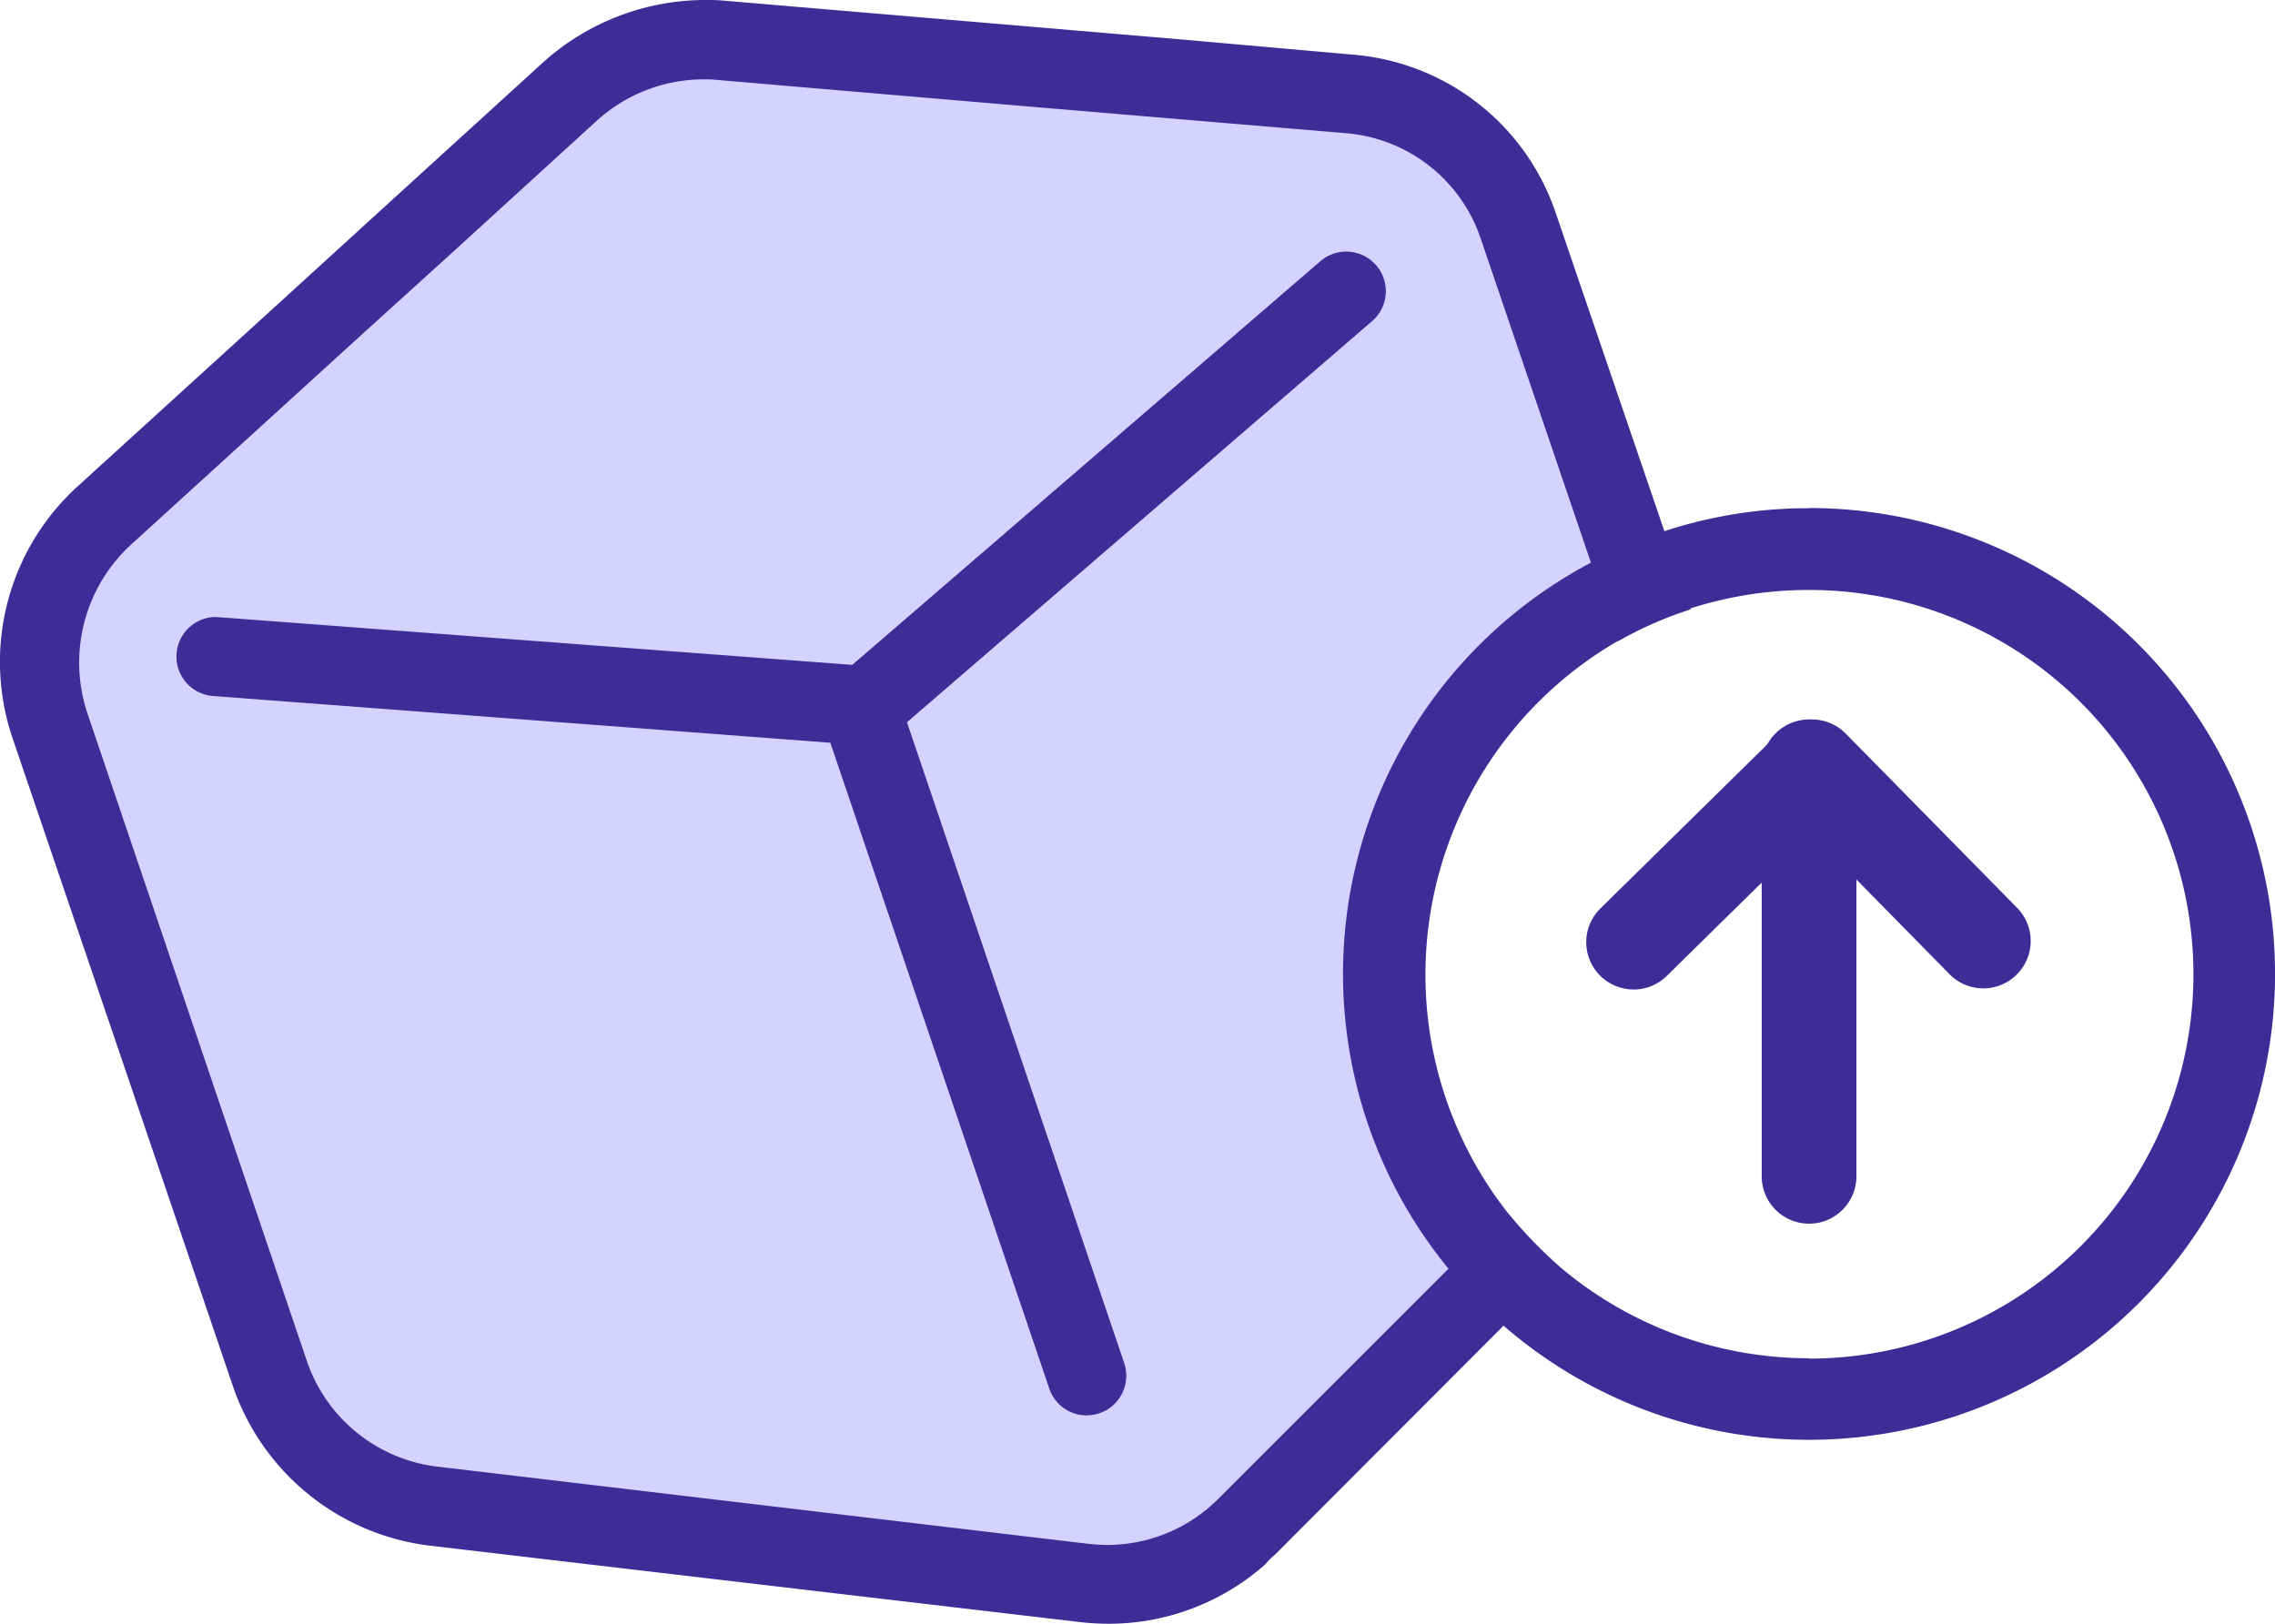
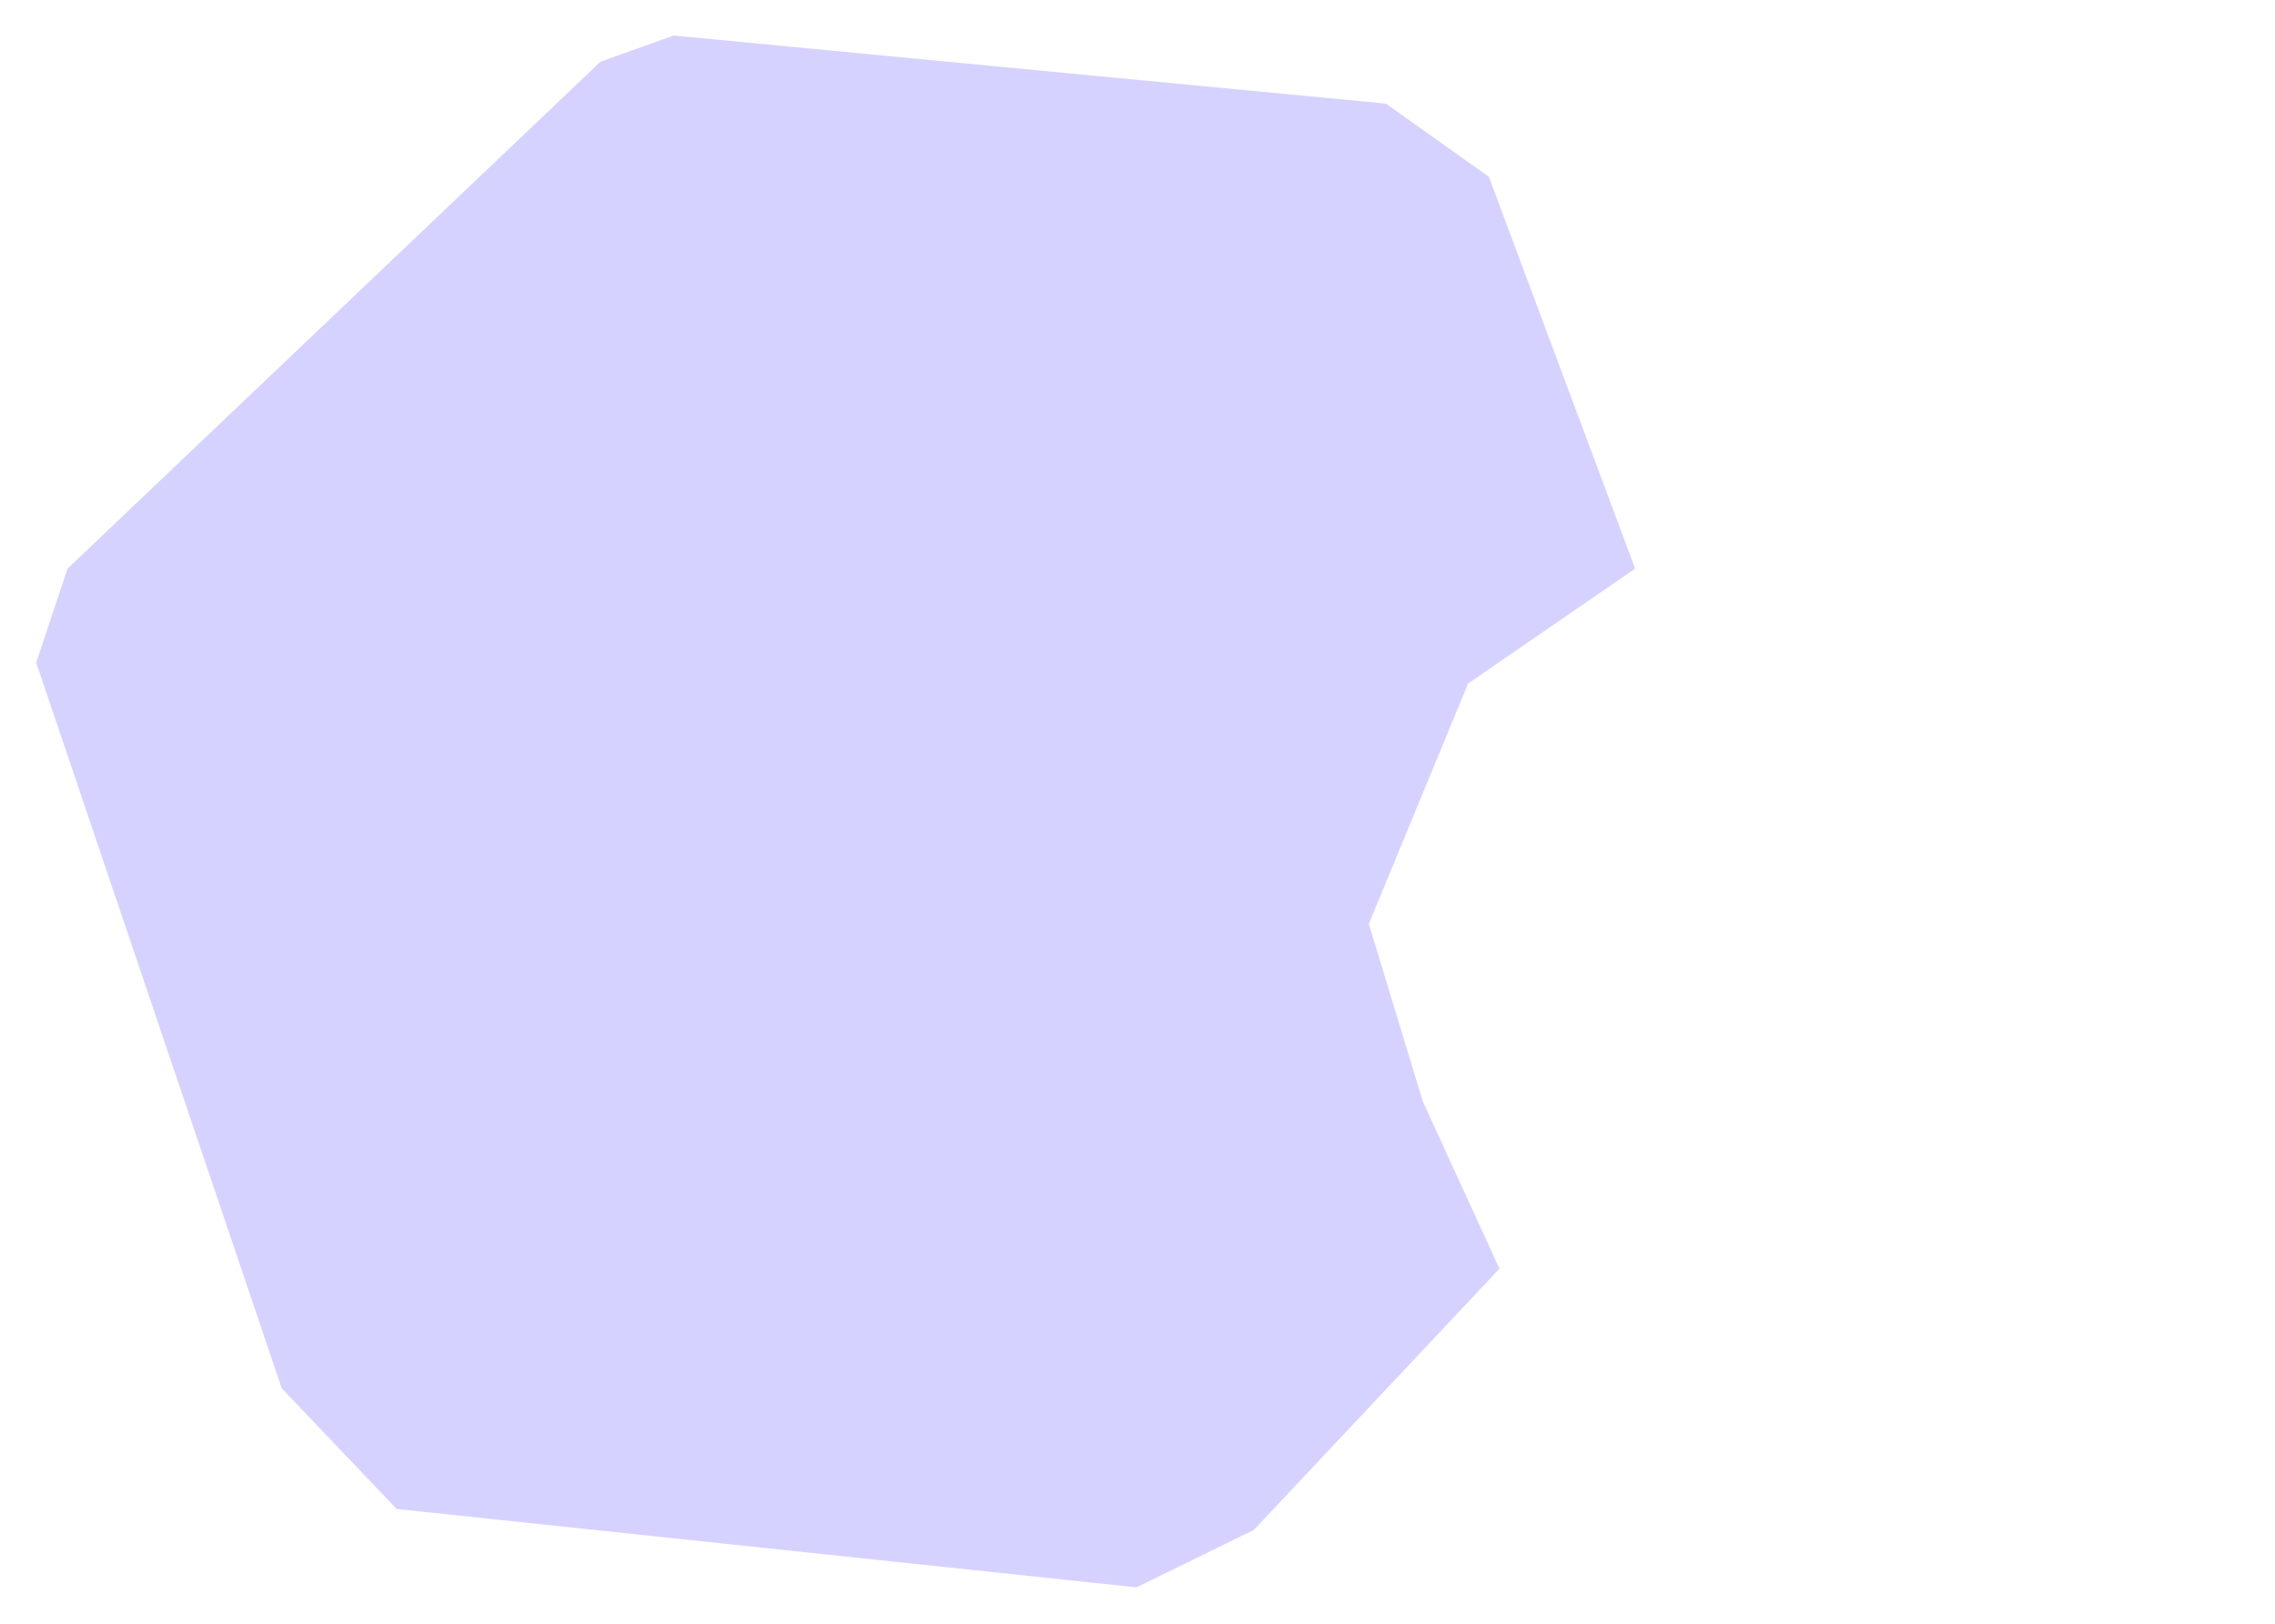
<svg xmlns="http://www.w3.org/2000/svg" id="Group_43598" data-name="Group 43598" width="64" height="45.689" viewBox="0 0 64 45.689">
  <defs>
    <clipPath id="clip-path">
-       <rect id="Rectangle_3333" data-name="Rectangle 3333" width="64" height="45.689" transform="translate(0 0)" fill="none" />
-     </clipPath>
+       </clipPath>
  </defs>
  <path id="Path_23852" data-name="Path 23852" d="M46,16,41.885,4.974l-2.9-2.059L18.952,1l-2.058.735L1.9,16l-.882,2.646L7.926,39.066l3.235,3.394,20.813,2.205,3.3-1.617,6.909-7.35-2.154-4.7-1.521-5L41.3,19.233Z" fill="#d6d2ff" />
  <g id="Group_43597" data-name="Group 43597">
    <g id="Group_43596" data-name="Group 43596" clip-path="url(#clip-path)">
-       <path id="Path_23853" data-name="Path 23853" d="M50.891,14.3a12.929,12.929,0,0,0-4.008.627,12.32,12.32,0,0,0-2.064.872A13.083,13.083,0,0,0,40.75,35.7,13.885,13.885,0,0,0,42.295,37.3a13.109,13.109,0,1,0,8.6-23.005m0,23.923a10.838,10.838,0,0,1-6.975-2.539,12.818,12.818,0,0,1-1.545-1.606A10.85,10.85,0,0,1,47.618,17.1a10.945,10.945,0,0,1,3.273-.5,10.814,10.814,0,1,1,0,21.628" fill="#3e2d96" />
-       <path id="Path_23854" data-name="Path 23854" d="M46.832,14.975l-3.06-8.964a6.579,6.579,0,0,0-5.628-4.466l-5-.443L20.339.016C20.171,0,20,0,19.835,0a6.828,6.828,0,0,0-4.528,1.729l-4.818,4.39L8.026,8.367,2.167,13.7a6.675,6.675,0,0,0-1.82,7.052L6.558,39.02a6.707,6.707,0,0,0,5.491,4.467l18.34,2.156a7.3,7.3,0,0,0,.811.046A6.641,6.641,0,0,0,35.5,44.1a.921.921,0,0,0,.168-.168,2.408,2.408,0,0,1,.214-.2l6.363-6.378,1.621-1.621a12.829,12.829,0,0,1-1.545-1.607l-8.031,8.031a4.424,4.424,0,0,1-3.135,1.315c-.168,0-.336-.015-.519-.03l-18.31-2.172a4.431,4.431,0,0,1-3.686-2.952L2.443,20.023a4.509,4.509,0,0,1,1.224-4.681L10.336,9.27l2.447-2.218,4.023-3.671a4.476,4.476,0,0,1,3.013-1.148,2.7,2.7,0,0,1,.352.016l9.147.78,8.55.719A4.378,4.378,0,0,1,41.661,6.73l3.1,9.117.75,2.2a10.7,10.7,0,0,1,2.049-.9Z" fill="#3e2d96" />
-       <path id="Path_23855" data-name="Path 23855" d="M30.571,39.827a1.11,1.11,0,0,1-1.052-.753L23.359,20.9,5.984,19.584a1.114,1.114,0,0,1,.084-2.224l17.908,1.348L37.148,7.347l0,0a1.112,1.112,0,0,1,1.567.119A1.112,1.112,0,0,1,38.6,9.036L25.515,20.322l6.112,18.035a1.119,1.119,0,0,1-.332,1.2,1.051,1.051,0,0,1-.361.206,1.1,1.1,0,0,1-.363.061" fill="#3e2d96" />
+       <path id="Path_23855" data-name="Path 23855" d="M30.571,39.827a1.11,1.11,0,0,1-1.052-.753L23.359,20.9,5.984,19.584a1.114,1.114,0,0,1,.084-2.224l17.908,1.348L37.148,7.347l0,0A1.112,1.112,0,0,1,38.6,9.036L25.515,20.322l6.112,18.035a1.119,1.119,0,0,1-.332,1.2,1.051,1.051,0,0,1-.361.206,1.1,1.1,0,0,1-.363.061" fill="#3e2d96" />
      <path id="Path_23856" data-name="Path 23856" d="M45.957,27.842a1.331,1.331,0,0,1-.933-2.282l5.016-4.933a1.332,1.332,0,0,1,1.884.015l4.852,4.934a1.333,1.333,0,0,1-1.9,1.868L50.958,23.46l-4.068,4a1.325,1.325,0,0,1-.933.383" fill="#3e2d96" />
-       <path id="Path_23857" data-name="Path 23857" d="M50.892,34.431A1.332,1.332,0,0,1,49.56,33.1V21.577a1.332,1.332,0,1,1,2.664,0V33.1a1.332,1.332,0,0,1-1.332,1.332" fill="#3e2d96" />
    </g>
  </g>
</svg>